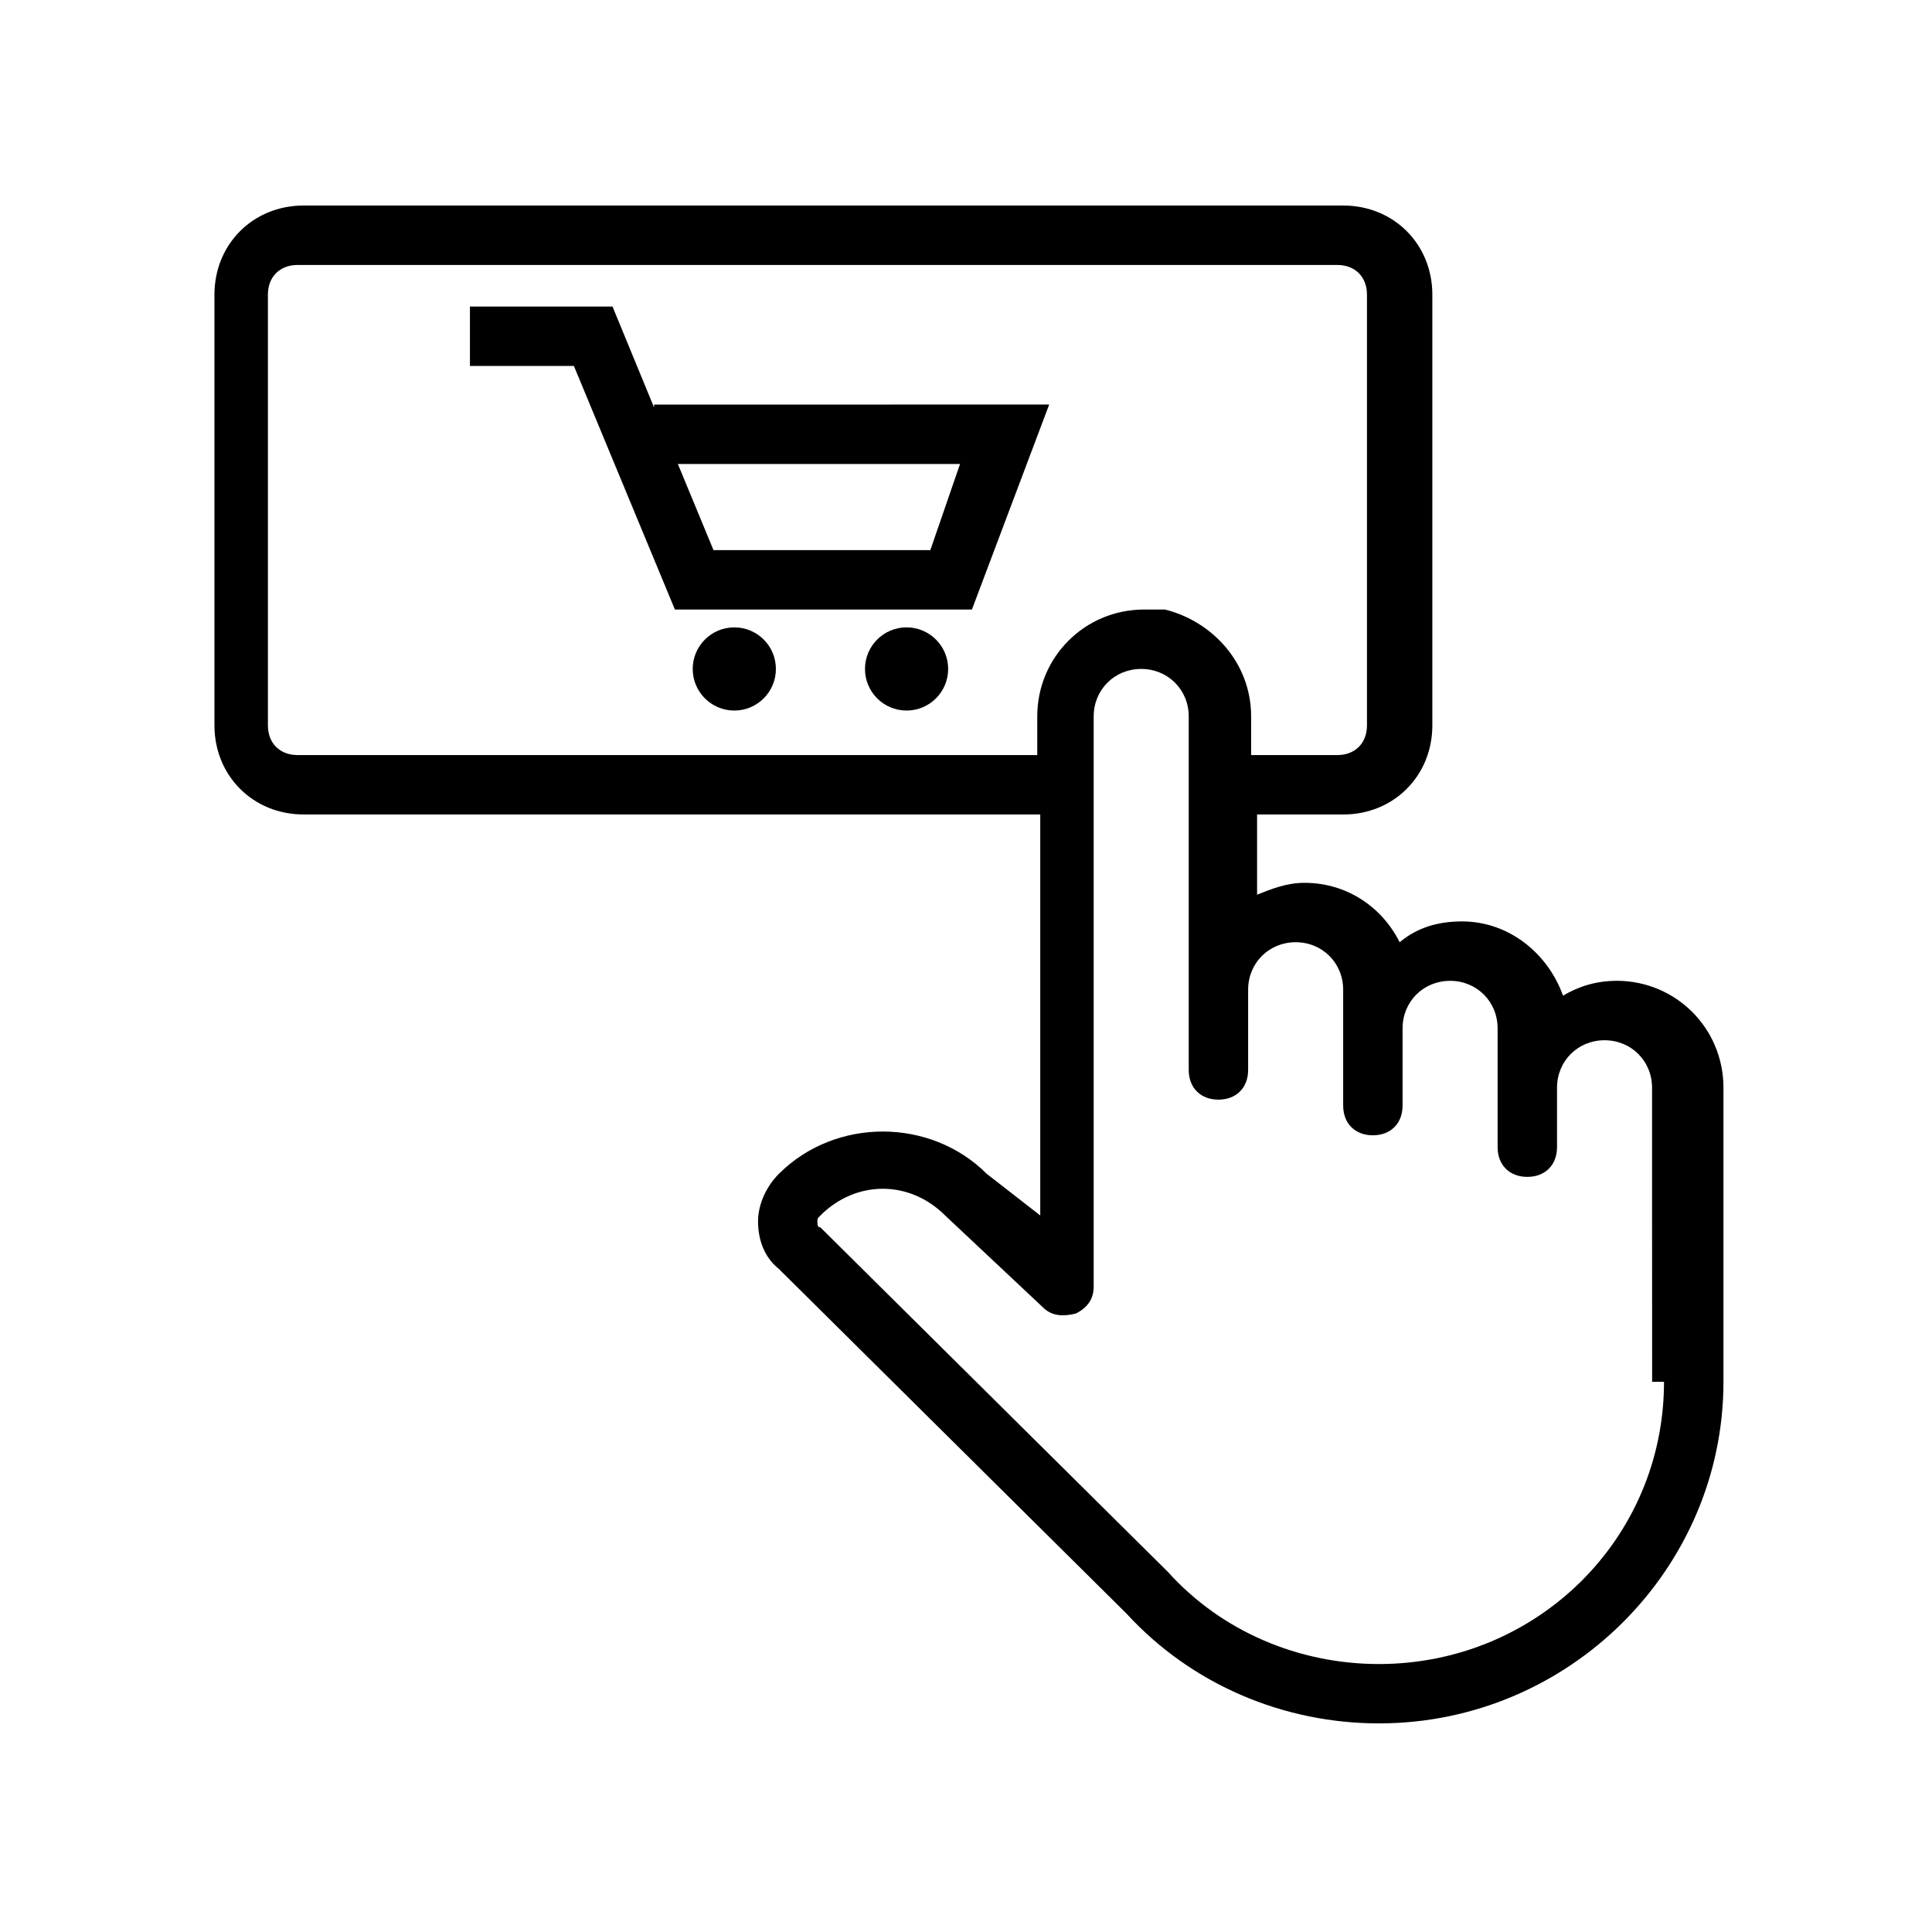
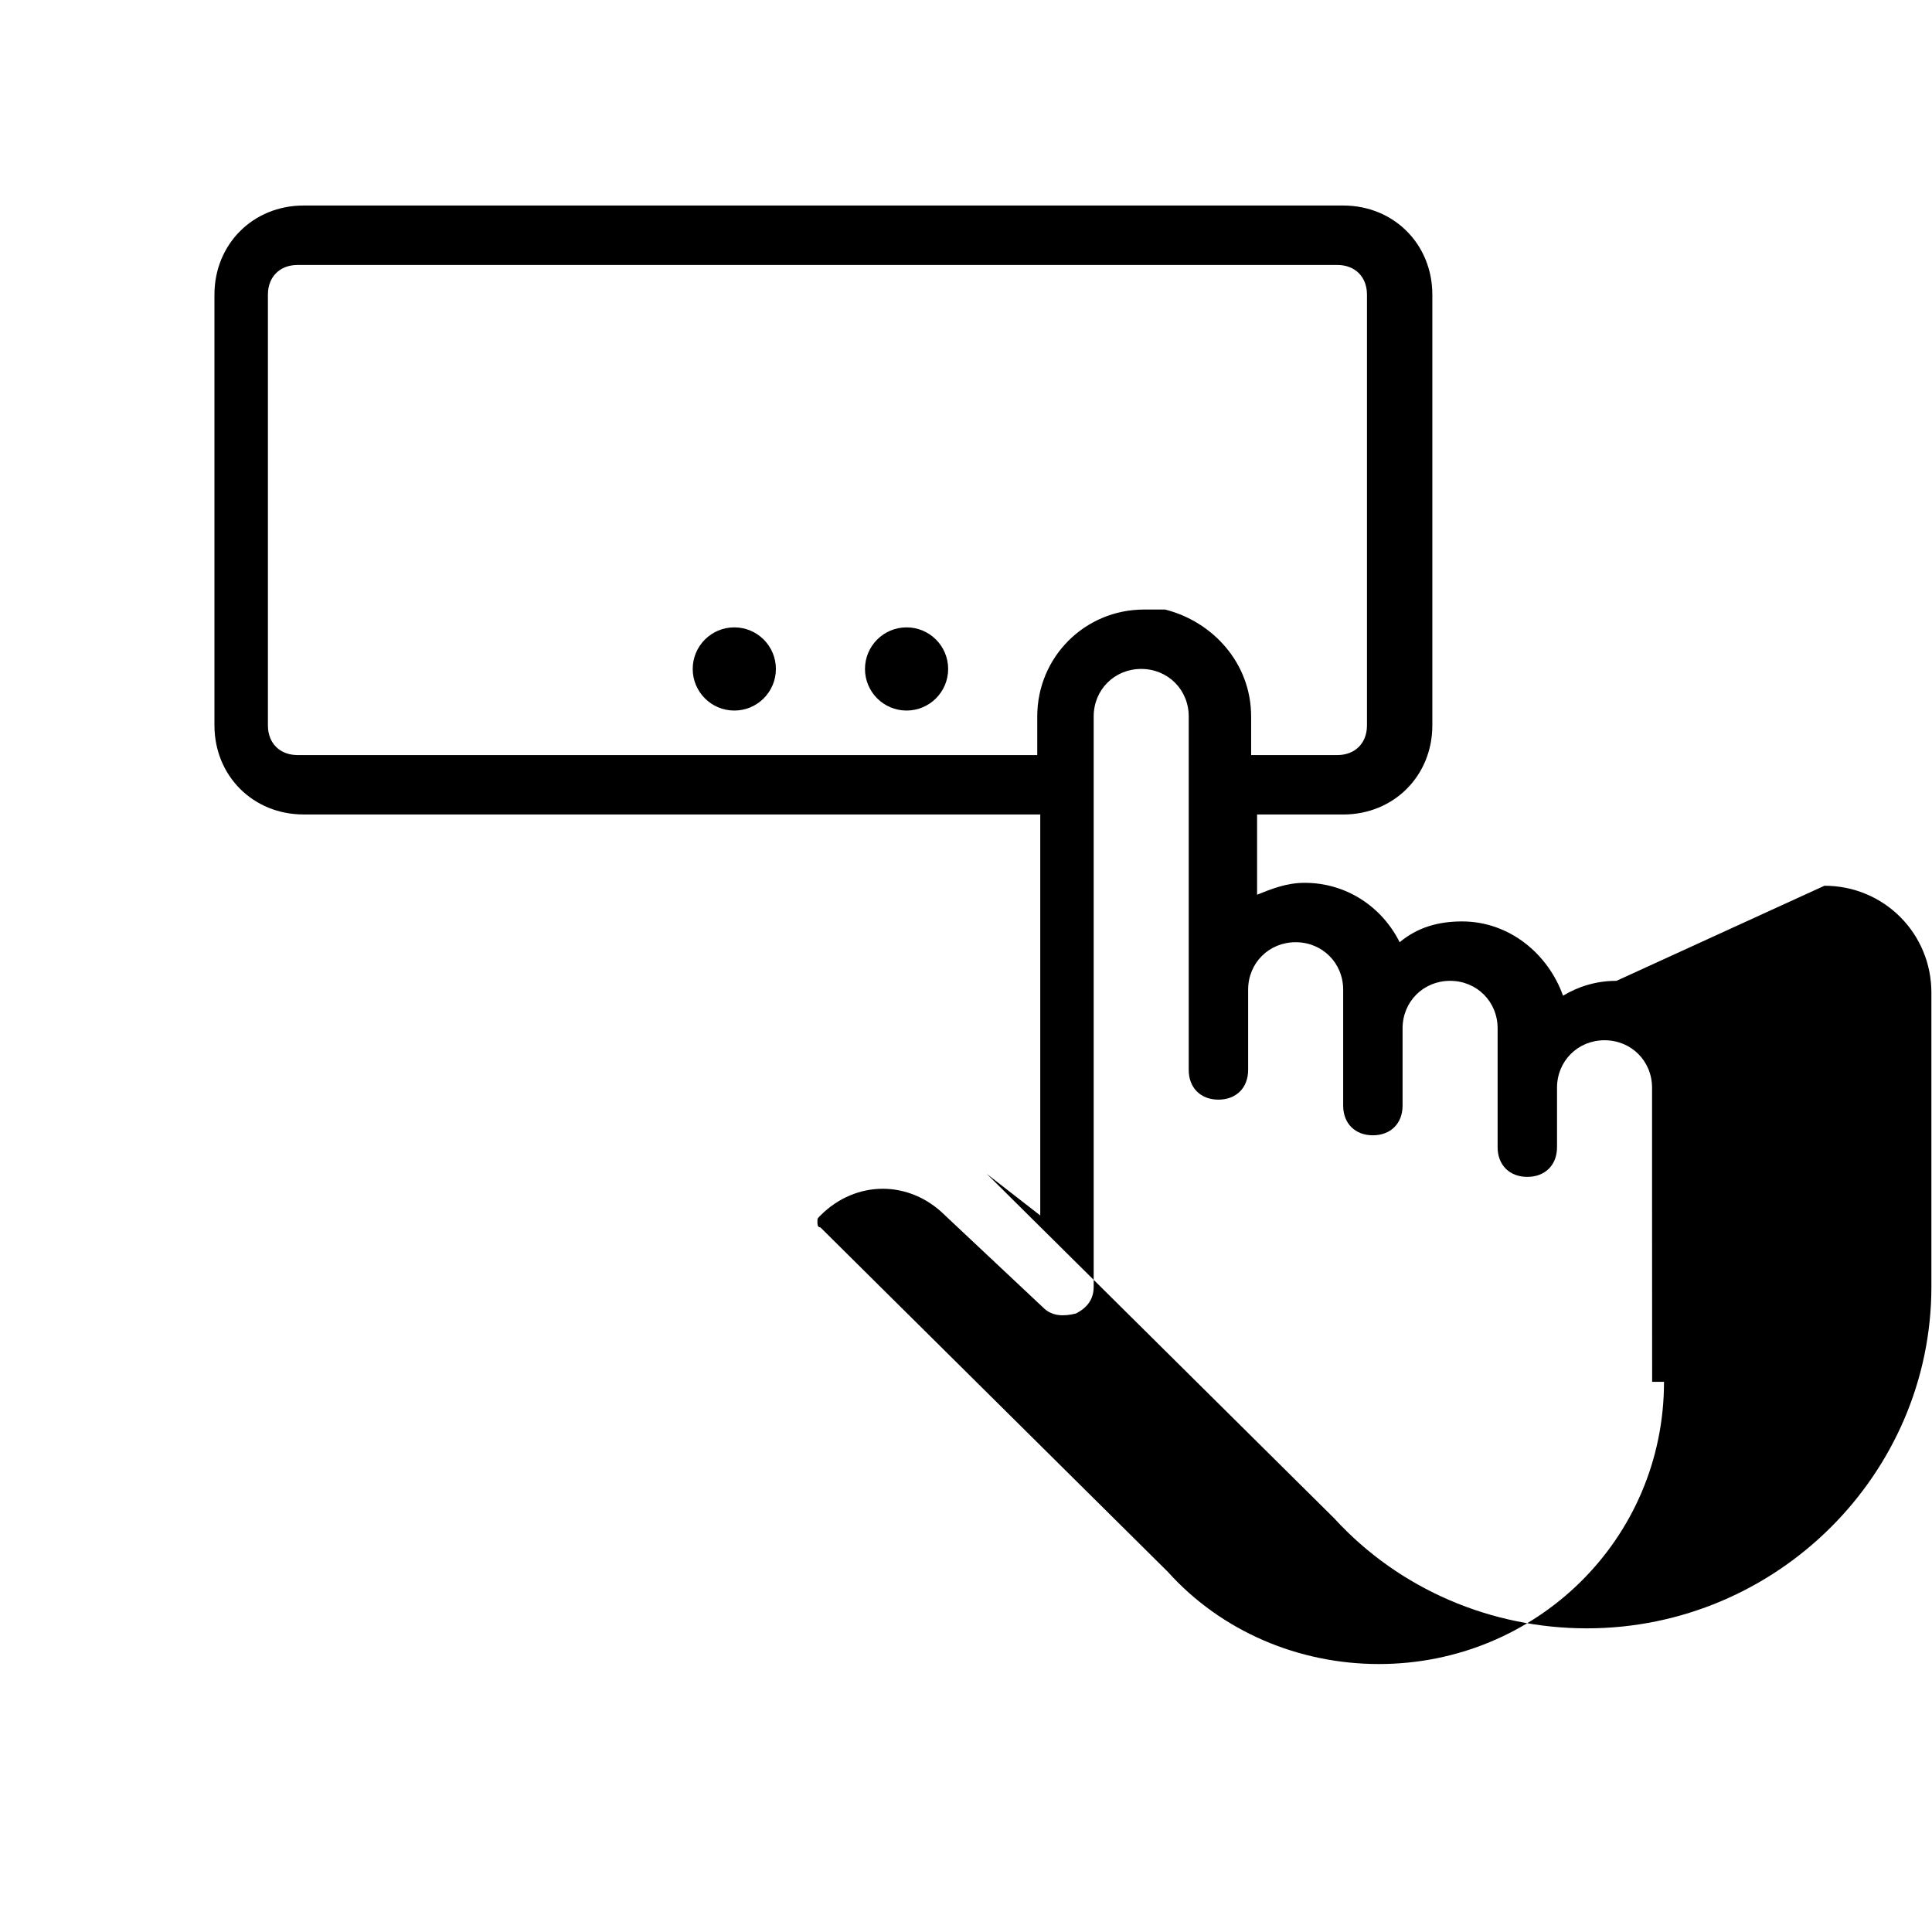
<svg xmlns="http://www.w3.org/2000/svg" fill="#000000" width="800px" height="800px" version="1.1" viewBox="144 144 512 512">
  <g>
    <path d="m349.62 321.28c0 6.086-4.934 11.023-11.02 11.023-6.086 0-11.023-4.938-11.023-11.023 0-6.086 4.938-11.02 11.023-11.02 6.086 0 11.02 4.934 11.02 11.02" />
    <path d="m395.27 321.28c0 6.086-4.934 11.023-11.02 11.023-6.086 0-11.02-4.938-11.02-11.023 0-6.086 4.934-11.02 11.02-11.02 6.086 0 11.02 4.934 11.02 11.02" />
-     <path d="m317.34 252-11.02-26.766h-37.785v15.742h27.551l26.766 64.551h78.719l20.469-54.316-104.7 0.004zm73.207 37.785h-57.465l-9.445-22.828h74.785z" />
-     <path d="m572.39 403.93c-5.512 0-10.234 1.574-14.168 3.938-3.938-11.02-14.168-19.68-26.766-19.68-6.297 0-11.809 1.574-16.531 5.512-4.723-9.445-14.168-15.742-25.191-15.742-4.723 0-8.66 1.574-12.594 3.148v-21.254h22.828c13.383 0 23.617-10.234 23.617-23.617v-114.15c0-13.383-10.234-23.617-23.617-23.617h-275.52c-13.383 0-23.617 10.234-23.617 23.617v114.14c0 13.383 10.234 23.617 23.617 23.617h195.23v106.27l-14.172-11.023c-14.957-14.957-40.148-14.957-55.105 0-3.148 3.148-5.512 7.871-5.512 12.594 0 4.723 1.574 9.445 5.512 12.594l92.102 91.316c17.32 18.895 41.723 29.125 66.914 29.125 50.383 0 91.316-40.934 91.316-90.527v-77.934c0-15.738-12.594-28.336-28.34-28.336zm-349.52-59.828c-4.723 0-7.871-3.148-7.871-7.871v-114.14c0-4.723 3.148-7.871 7.871-7.871h275.52c4.723 0 7.871 3.148 7.871 7.871v114.14c0 4.723-3.148 7.871-7.871 7.871h-22.828v-10.234c0-14.168-10.234-25.191-22.828-28.34-1.574 0.004-3.938 0.004-5.512 0.004-15.742 0-28.34 12.594-28.34 28.34v10.234zm362.11 166.1c0 41.723-33.852 74.785-75.57 74.785-21.254 0-41.723-8.66-55.891-24.402l-92.105-91.316c-0.789 0-0.789-0.789-0.789-1.574 0-0.789 0-0.789 0.789-1.574 9.445-9.445 23.617-9.445 33.062 0l25.977 24.402c2.363 2.363 5.512 2.363 8.66 1.574 3.148-1.574 4.723-3.938 4.723-7.086v-151.14c0-7.086 5.512-12.594 12.594-12.594 7.086 0 12.594 5.512 12.594 12.594v93.676c0 4.723 3.148 7.871 7.871 7.871s7.871-3.148 7.871-7.871v-21.254c0-7.086 5.512-12.594 12.594-12.594 7.086 0 12.594 5.512 12.594 12.594v30.703c0 4.723 3.148 7.871 7.871 7.871 4.723 0 7.871-3.148 7.871-7.871v-20.469c0-7.086 5.512-12.594 12.594-12.594 7.086 0 12.594 5.512 12.594 12.594v31.488c0 4.723 3.148 7.871 7.871 7.871s7.871-3.148 7.871-7.871v-15.742c0-7.086 5.512-12.594 12.594-12.594 7.086 0 12.594 5.512 12.594 12.594v31.488l0.02 46.441z" />
+     <path d="m572.39 403.93c-5.512 0-10.234 1.574-14.168 3.938-3.938-11.02-14.168-19.68-26.766-19.68-6.297 0-11.809 1.574-16.531 5.512-4.723-9.445-14.168-15.742-25.191-15.742-4.723 0-8.66 1.574-12.594 3.148v-21.254h22.828c13.383 0 23.617-10.234 23.617-23.617v-114.15c0-13.383-10.234-23.617-23.617-23.617h-275.52c-13.383 0-23.617 10.234-23.617 23.617v114.14c0 13.383 10.234 23.617 23.617 23.617h195.23v106.27l-14.172-11.023l92.102 91.316c17.32 18.895 41.723 29.125 66.914 29.125 50.383 0 91.316-40.934 91.316-90.527v-77.934c0-15.738-12.594-28.336-28.34-28.336zm-349.52-59.828c-4.723 0-7.871-3.148-7.871-7.871v-114.14c0-4.723 3.148-7.871 7.871-7.871h275.52c4.723 0 7.871 3.148 7.871 7.871v114.14c0 4.723-3.148 7.871-7.871 7.871h-22.828v-10.234c0-14.168-10.234-25.191-22.828-28.34-1.574 0.004-3.938 0.004-5.512 0.004-15.742 0-28.34 12.594-28.34 28.34v10.234zm362.11 166.1c0 41.723-33.852 74.785-75.57 74.785-21.254 0-41.723-8.66-55.891-24.402l-92.105-91.316c-0.789 0-0.789-0.789-0.789-1.574 0-0.789 0-0.789 0.789-1.574 9.445-9.445 23.617-9.445 33.062 0l25.977 24.402c2.363 2.363 5.512 2.363 8.66 1.574 3.148-1.574 4.723-3.938 4.723-7.086v-151.14c0-7.086 5.512-12.594 12.594-12.594 7.086 0 12.594 5.512 12.594 12.594v93.676c0 4.723 3.148 7.871 7.871 7.871s7.871-3.148 7.871-7.871v-21.254c0-7.086 5.512-12.594 12.594-12.594 7.086 0 12.594 5.512 12.594 12.594v30.703c0 4.723 3.148 7.871 7.871 7.871 4.723 0 7.871-3.148 7.871-7.871v-20.469c0-7.086 5.512-12.594 12.594-12.594 7.086 0 12.594 5.512 12.594 12.594v31.488c0 4.723 3.148 7.871 7.871 7.871s7.871-3.148 7.871-7.871v-15.742c0-7.086 5.512-12.594 12.594-12.594 7.086 0 12.594 5.512 12.594 12.594v31.488l0.02 46.441z" />
  </g>
</svg>